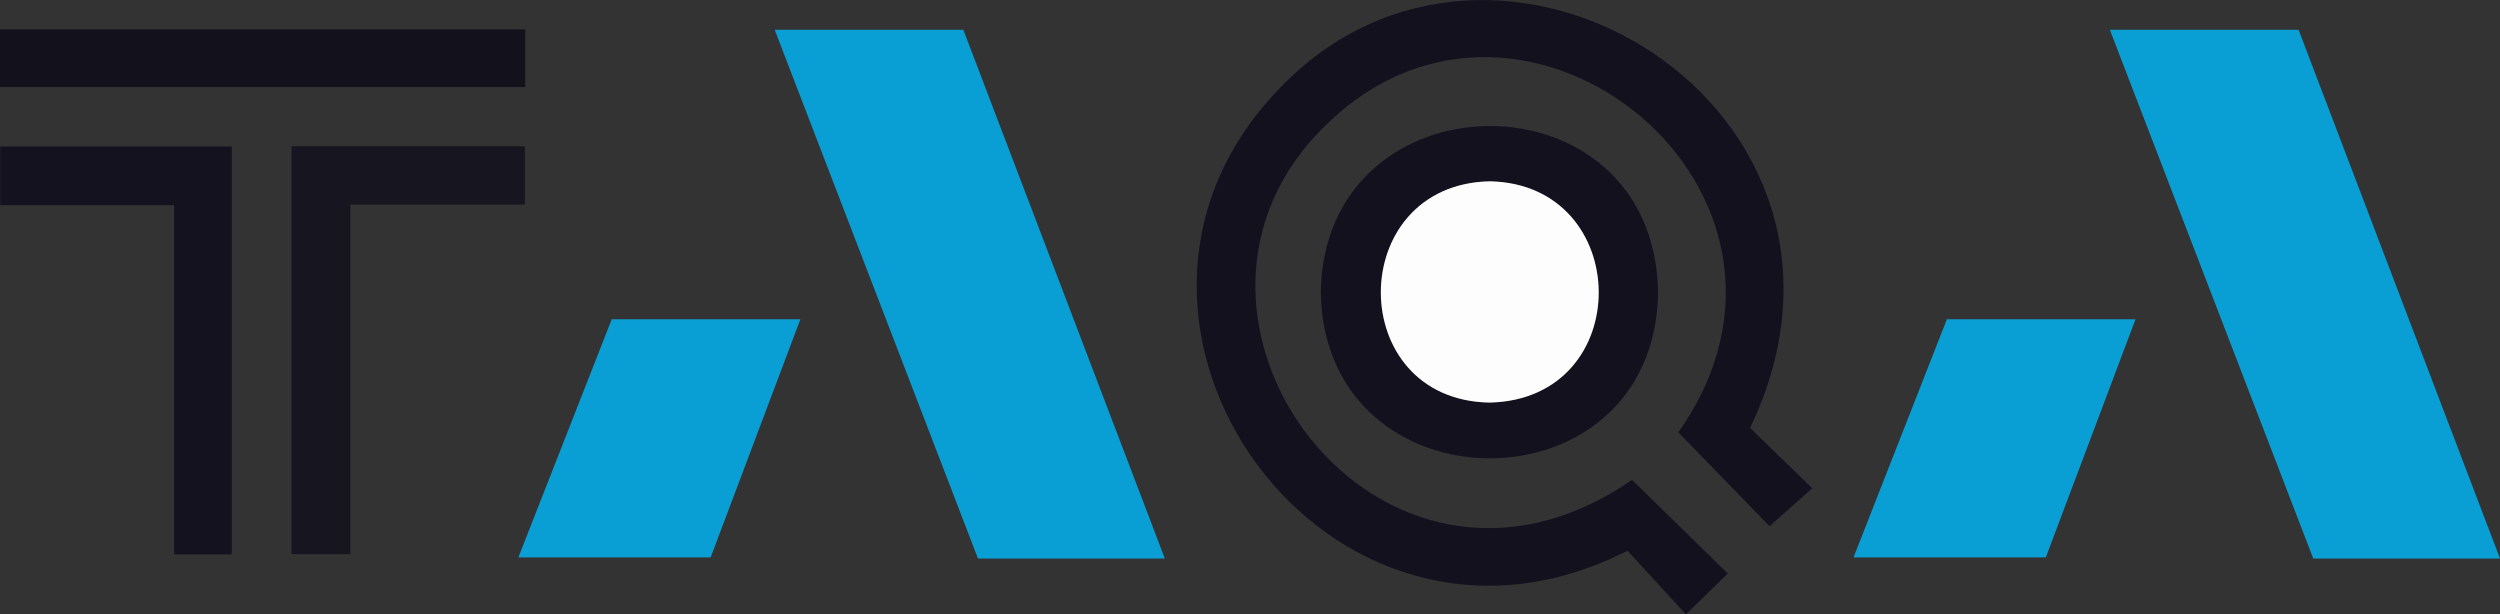
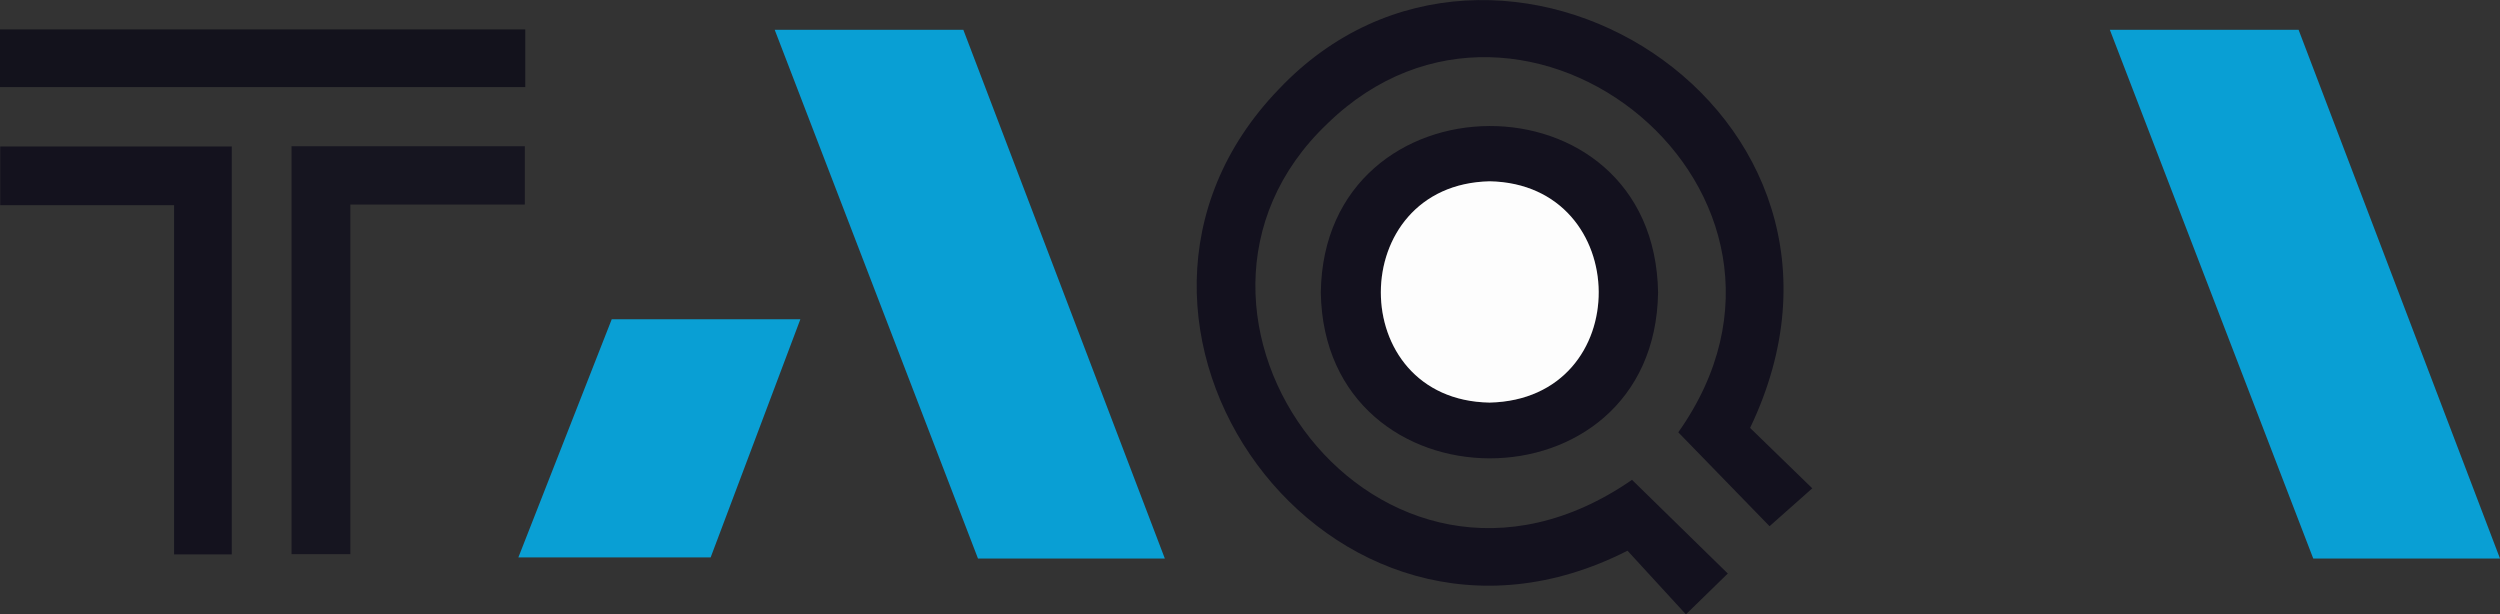
<svg xmlns="http://www.w3.org/2000/svg" id="Capa_2" data-name="Capa 2" viewBox="0 0 238.83 58.68">
  <rect x="0" y="0" width="238.83" height="58.68" fill="#333333" stroke="none" />
  <defs>
    <style>
      .cls-1 {
        fill: #62c4e9;
      }

      .cls-1, .cls-2, .cls-3, .cls-4, .cls-5, .cls-6, .cls-7 {
        stroke-width: 0px;
      }

      .cls-2 {
        fill: #099fd4;
      }

      .cls-3 {
        fill: #14121e;
      }

      .cls-4 {
        fill: #13121c;
      }

      .cls-5 {
        fill: #13111e;
      }

      .cls-6 {
        fill: #161520;
      }

      .cls-7 {
        fill: #fdfdfd;
      }
    </style>
  </defs>
  <g id="Capa_1-2" data-name="Capa 1">
    <g id="_0eAlQQ" data-name="0eAlQQ">
      <g>
        <path class="cls-5" d="m160.33,41.3c16.18-22.87-14.66-47.82-33.51-29.5-19.05,18.08,4.92,50.74,29.09,34.04,3.05,2.99,6.09,5.96,9.15,8.95-1.26,1.23-2.54,2.47-4,3.9-1.83-2-3.75-4.08-5.58-6.08-28.62,14.58-54.68-21.91-33.33-44.07,20.75-21.95,59.62,1.91,45.04,32.34,1.95,1.89,3.92,3.8,5.94,5.77-1.47,1.3-2.79,2.48-4.08,3.62-2.69-2.76-5.68-5.84-8.72-8.97Z" />
        <path class="cls-5" d="m158.4,27.96c-.34,21.18-31.88,21.03-32.22-.01.27-21.06,31.89-21.37,32.22.01Zm-16.1,10.5c14.04-.31,13.77-20.87.02-21.14-13.85.29-13.9,20.9-.02,21.14Z" />
        <path class="cls-3" d="m16.63,19.6H.02v-5.61h22.12v38.97h-5.51V19.6Z" />
        <path class="cls-6" d="m27.85,13.97h22.29v5.57h-16.67v33.4h-5.62V13.97Z" />
        <path class="cls-4" d="m50.18,2.81v5.51H0V2.81h50.18Z" />
        <path class="cls-1" d="m58.26,30.99c-.09.24-.18.48-.28.73.09-.24.18-.48.28-.73Z" />
        <path class="cls-7" d="m142.3,38.46c-13.88-.24-13.82-20.85.02-21.14,13.75.27,14.01,20.83-.02,21.14Z" />
        <polygon class="cls-2" points="74.01 2.85 92.03 2.85 111.28 53.36 93.43 53.36 74.01 2.85" />
        <polygon class="cls-2" points="58.44 30.5 76.46 30.5 67.89 53.25 49.52 53.25 58.44 30.5" />
        <polygon class="cls-2" points="201.56 2.85 219.59 2.85 238.83 53.36 220.99 53.36 201.56 2.85" />
-         <polygon class="cls-2" points="185.99 30.5 204.01 30.5 195.44 53.25 177.07 53.25 185.99 30.5" />
      </g>
    </g>
  </g>
</svg>